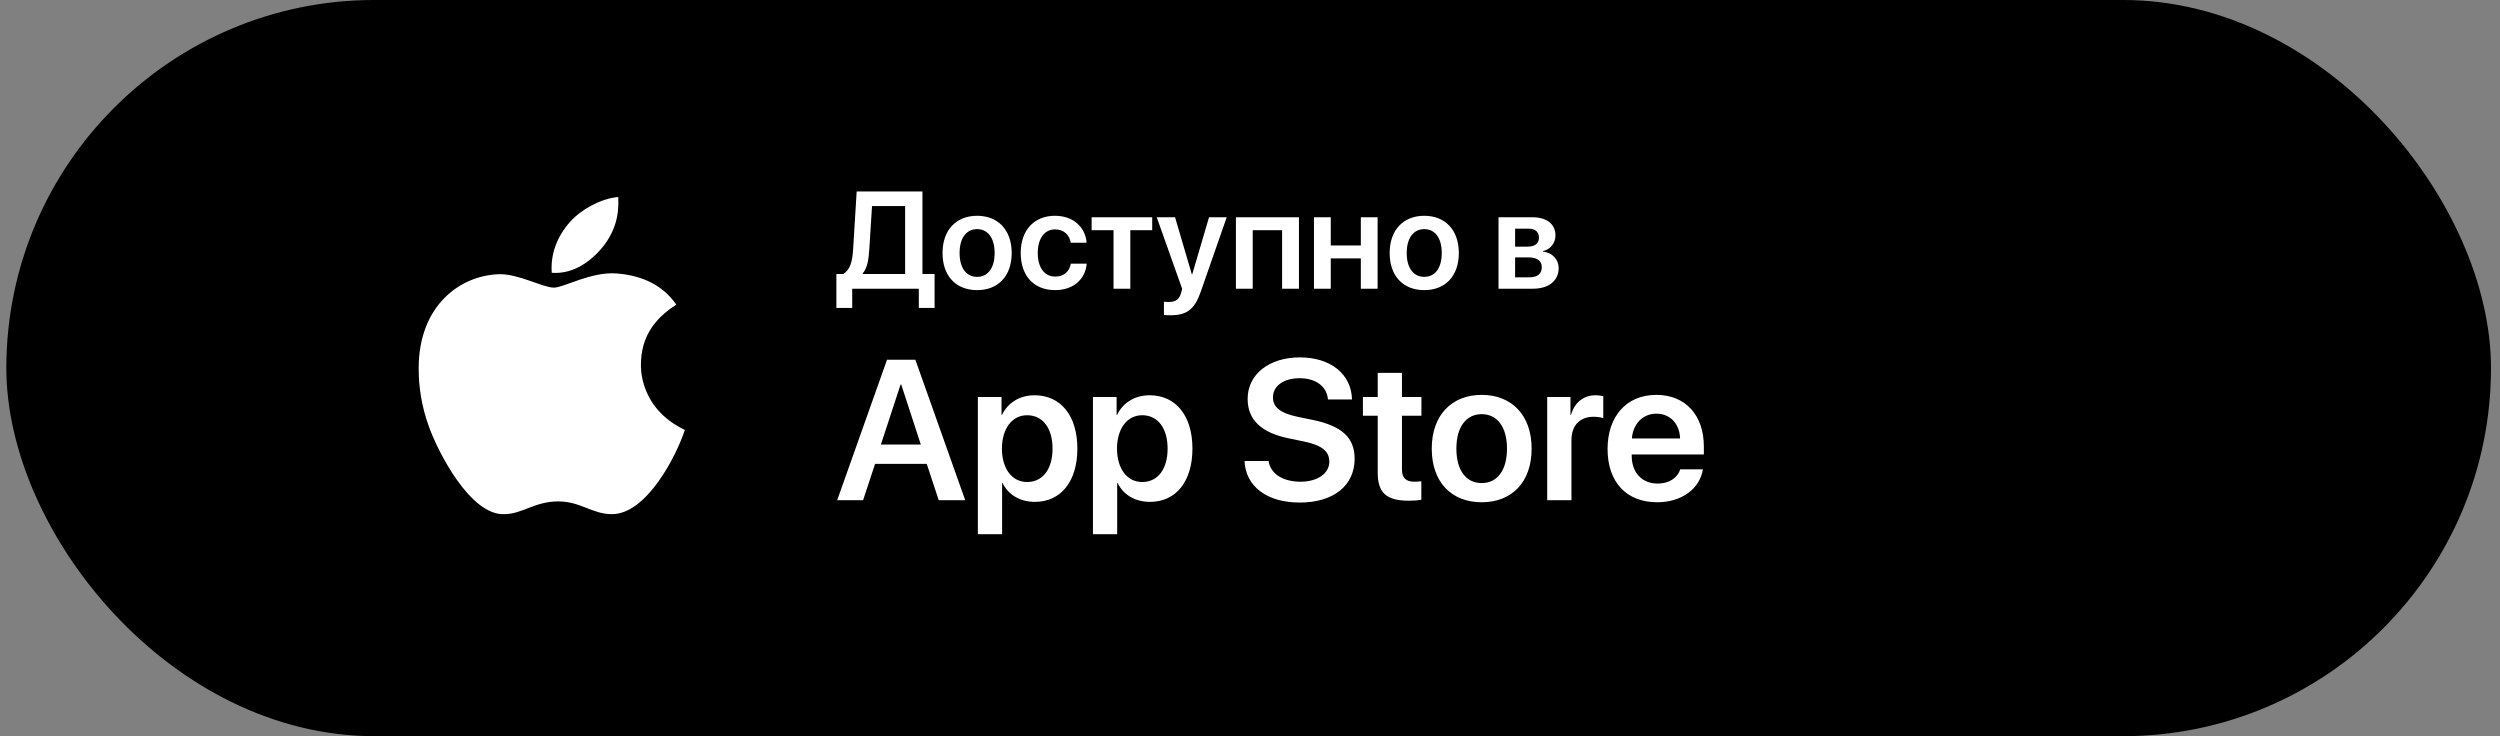
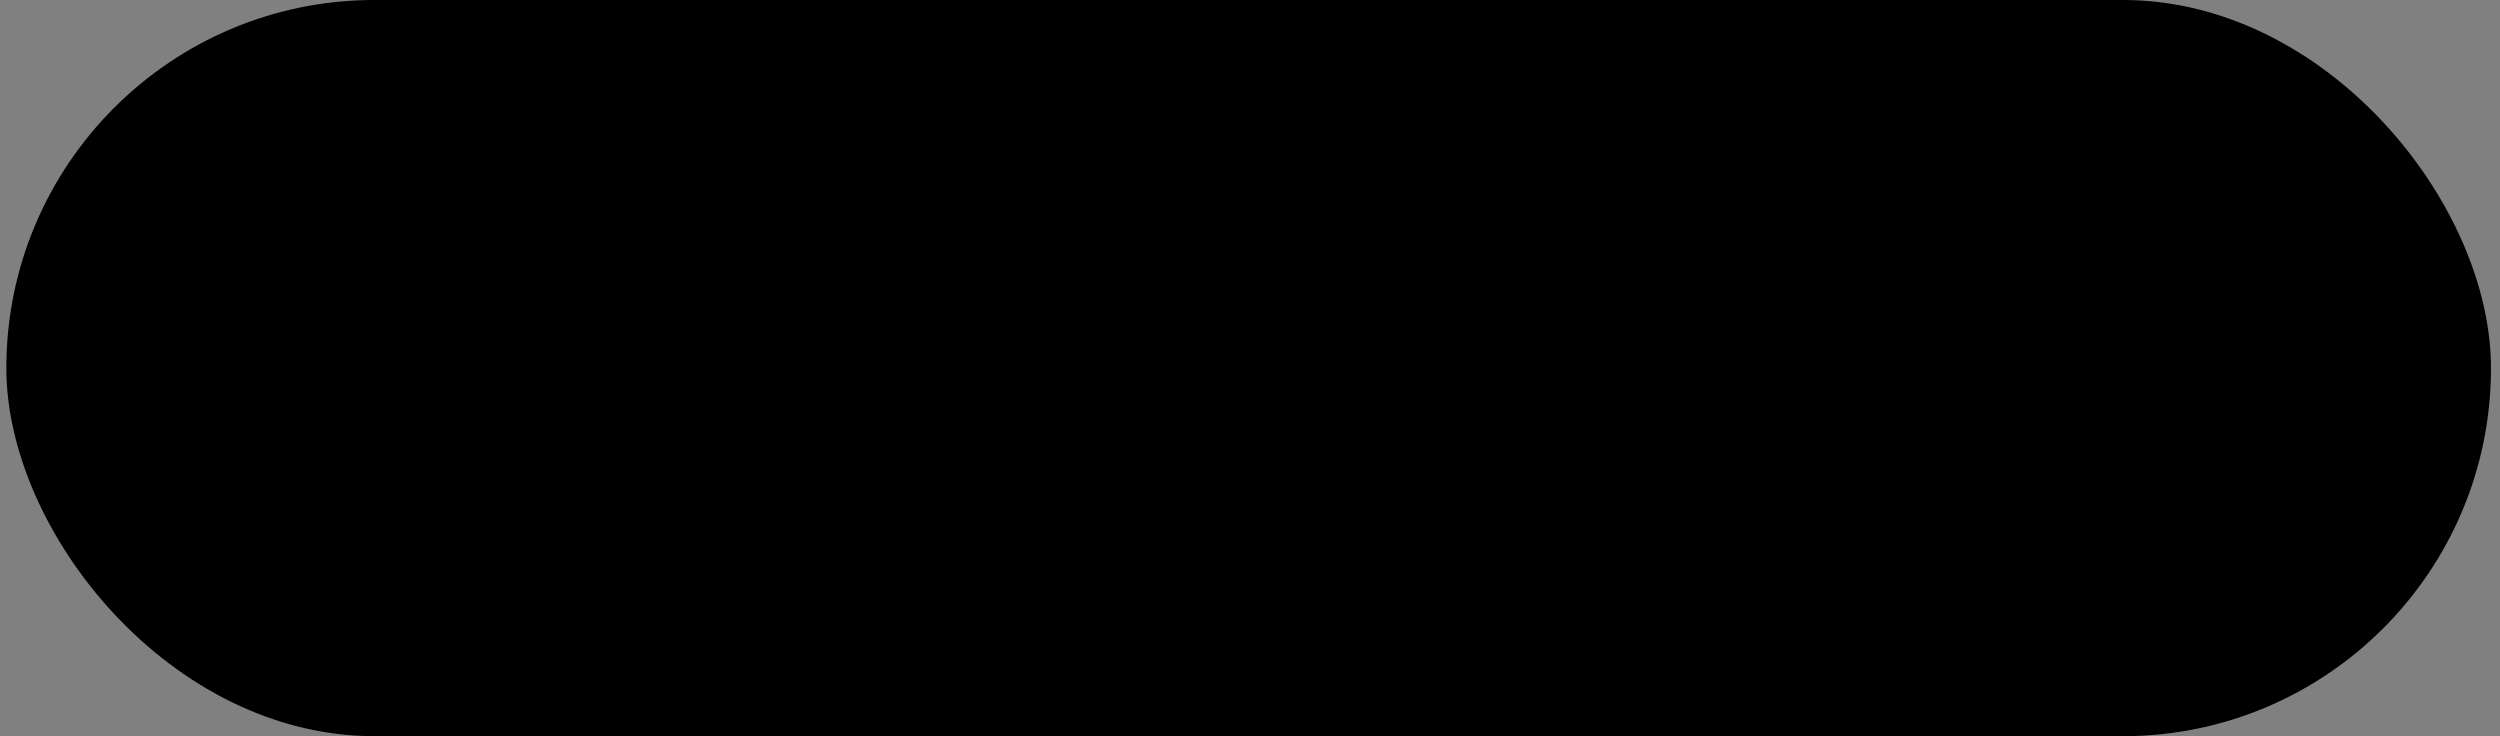
<svg xmlns="http://www.w3.org/2000/svg" width="163" height="48" viewBox="0 0 163 48" fill="none">
  <rect x="0" y="0" width="163" height="48" fill="#808080" stroke="none" />
  <rect x="0.413" y="-0.001" width="162" height="48" rx="24" fill="black" />
-   <path d="M41.789 23.785C41.789 23.877 41.651 26.6 44.651 28.031C44.097 29.738 42.158 33.523 39.897 33.523C38.605 33.523 37.866 32.692 36.389 32.692C34.866 32.692 34.035 33.523 32.882 33.523C30.666 33.615 28.543 29.462 27.943 27.754C27.482 26.462 27.297 25.215 27.297 24.015C27.297 19.908 30.02 17.923 32.605 17.877C33.851 17.877 35.42 18.754 36.112 18.754C36.758 18.754 38.558 17.692 40.22 17.831C41.928 17.969 43.22 18.615 44.097 19.861C42.574 20.831 41.789 22.077 41.789 23.785ZM39.205 16.215C38.281 17.277 37.174 17.877 35.974 17.785C35.882 16.538 36.343 15.384 37.174 14.461C37.912 13.631 39.205 12.938 40.312 12.846C40.312 13.354 40.451 14.738 39.205 16.215Z" fill="white" />
-   <path d="M56.676 16.284C56.628 16.996 56.54 17.484 56.246 17.831V17.866H59.014V13.436H56.856L56.676 16.284ZM55.565 18.824V20.076H54.532V17.866H54.984C55.433 17.585 55.578 17.062 55.626 16.214L55.855 12.483H60.144V17.866H60.935V20.076H59.906V18.824H55.565ZM63.708 18.916C62.341 18.916 61.453 18.007 61.453 16.495C61.453 14.992 62.35 14.069 63.708 14.069C65.065 14.069 65.962 14.988 65.962 16.495C65.962 18.007 65.074 18.916 63.708 18.916ZM63.708 18.051C64.402 18.051 64.85 17.488 64.85 16.495C64.85 15.506 64.402 14.939 63.708 14.939C63.018 14.939 62.565 15.506 62.565 16.495C62.565 17.488 63.013 18.051 63.708 18.051ZM70.849 15.827H69.816C69.728 15.33 69.381 14.957 68.796 14.957C68.106 14.957 67.663 15.537 67.663 16.495C67.663 17.471 68.111 18.033 68.805 18.033C69.359 18.033 69.719 17.717 69.82 17.189H70.853C70.765 18.231 69.961 18.916 68.792 18.916C67.43 18.916 66.551 18.007 66.551 16.495C66.551 15.005 67.43 14.069 68.783 14.069C70.014 14.069 70.774 14.847 70.849 15.827ZM75.124 14.166V15.01H73.696V18.824H72.602V15.01H71.174V14.166H75.124ZM76.32 20.555C76.254 20.555 75.946 20.551 75.889 20.538V19.672C75.946 19.685 76.14 19.69 76.206 19.69C76.658 19.69 76.891 19.518 77.01 19.088C77.01 19.075 77.08 18.842 77.076 18.828L75.419 14.166H76.614L77.709 17.892H77.731L78.829 14.166H79.981L78.293 19.009C77.897 20.164 77.383 20.555 76.32 20.555ZM83.593 18.824V15.01H81.677V18.824H80.582V14.166H84.691V18.824H83.593ZM88.726 18.824V16.846H86.766V18.824H85.671V14.166H86.766V16.003H88.726V14.166H89.82V18.824H88.726ZM92.861 18.916C91.494 18.916 90.606 18.007 90.606 16.495C90.606 14.992 91.503 14.069 92.861 14.069C94.219 14.069 95.115 14.988 95.115 16.495C95.115 18.007 94.228 18.916 92.861 18.916ZM92.861 18.051C93.555 18.051 94.003 17.488 94.003 16.495C94.003 15.506 93.555 14.939 92.861 14.939C92.171 14.939 91.718 15.506 91.718 16.495C91.718 17.488 92.166 18.051 92.861 18.051ZM99.949 18.824H97.704V14.166H99.914C100.854 14.166 101.417 14.614 101.417 15.357C101.417 15.849 101.061 16.288 100.6 16.367V16.403C101.21 16.477 101.624 16.904 101.624 17.479C101.624 18.301 100.982 18.824 99.949 18.824ZM98.785 14.909V16.082H99.571C100.081 16.082 100.34 15.88 100.34 15.489C100.34 15.115 100.094 14.909 99.655 14.909H98.785ZM98.785 16.781V18.081H99.721C100.244 18.081 100.525 17.848 100.525 17.422C100.525 16.996 100.222 16.781 99.633 16.781H98.785Z" fill="white" />
-   <path d="M61.205 32.614L60.424 30.246H57.054L56.273 32.614H54.584L57.834 23.454H59.682L62.932 32.614H61.205ZM58.717 25.073L57.435 28.983H60.037L58.761 25.073H58.717ZM67.451 25.771C69.159 25.771 70.244 27.098 70.244 29.25C70.244 31.395 69.165 32.722 67.477 32.722C66.499 32.722 65.737 32.252 65.369 31.497H65.337V34.829H63.757V25.886H65.299V27.047H65.331C65.712 26.266 66.474 25.771 67.451 25.771ZM66.969 31.427C67.991 31.427 68.626 30.583 68.626 29.25C68.626 27.923 67.991 27.073 66.969 27.073C65.985 27.073 65.331 27.942 65.325 29.25C65.331 30.57 65.985 31.427 66.969 31.427ZM74.954 25.771C76.662 25.771 77.747 27.098 77.747 29.25C77.747 31.395 76.668 32.722 74.98 32.722C74.002 32.722 73.24 32.252 72.872 31.497H72.84V34.829H71.26V25.886H72.802V27.047H72.834C73.215 26.266 73.977 25.771 74.954 25.771ZM74.472 31.427C75.494 31.427 76.128 30.583 76.128 29.25C76.128 27.923 75.494 27.073 74.472 27.073C73.488 27.073 72.834 27.942 72.828 29.25C72.834 30.57 73.488 31.427 74.472 31.427ZM81.143 30.056H82.711C82.832 30.9 83.657 31.408 84.799 31.408C85.904 31.408 86.672 30.862 86.672 30.1C86.672 29.44 86.215 29.034 85.022 28.786L84.038 28.583C82.203 28.209 81.346 27.346 81.346 26.006C81.346 24.394 82.762 23.302 84.749 23.302C86.773 23.302 88.113 24.407 88.151 26.044H86.583C86.507 25.181 85.783 24.66 84.736 24.66C83.72 24.66 82.997 25.143 82.997 25.911C82.997 26.533 83.454 26.933 84.596 27.174L85.586 27.377C87.516 27.777 88.322 28.552 88.322 29.91C88.322 31.662 86.945 32.766 84.742 32.766C82.622 32.766 81.219 31.732 81.143 30.056ZM89.827 24.311H91.407V25.886H92.677V27.104H91.407V30.602C91.407 31.154 91.661 31.408 92.22 31.408C92.366 31.408 92.569 31.395 92.67 31.376V32.582C92.499 32.62 92.188 32.646 91.852 32.646C90.398 32.646 89.827 32.132 89.827 30.824V27.104H88.862V25.886H89.827V24.311ZM96.606 32.747C94.632 32.747 93.35 31.433 93.35 29.25C93.35 27.079 94.644 25.746 96.606 25.746C98.567 25.746 99.862 27.073 99.862 29.25C99.862 31.433 98.58 32.747 96.606 32.747ZM96.606 31.497C97.609 31.497 98.256 30.684 98.256 29.25C98.256 27.822 97.609 27.003 96.606 27.003C95.609 27.003 94.956 27.822 94.956 29.25C94.956 30.684 95.603 31.497 96.606 31.497ZM100.878 32.614V25.886H102.395V27.06H102.427C102.655 26.241 103.246 25.771 104.039 25.771C104.242 25.771 104.42 25.809 104.534 25.835V27.263C104.401 27.212 104.16 27.174 103.893 27.174C102.998 27.174 102.458 27.752 102.458 28.698V32.614H100.878ZM107.994 26.971C107.105 26.971 106.464 27.65 106.4 28.59H109.542C109.511 27.637 108.901 26.971 107.994 26.971ZM109.549 30.602H111.028C110.825 31.871 109.644 32.747 108.051 32.747C106.032 32.747 104.813 31.421 104.813 29.275C104.813 27.149 106.045 25.746 107.987 25.746C109.898 25.746 111.091 27.073 111.091 29.116V29.631H106.388V29.726C106.388 30.805 107.048 31.529 108.083 31.529C108.819 31.529 109.377 31.16 109.549 30.602Z" fill="white" />
</svg>